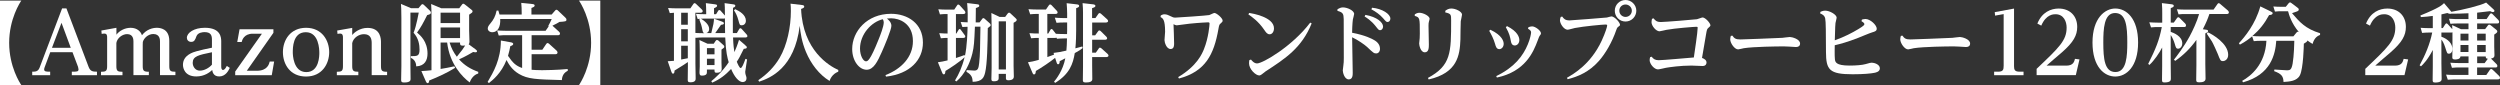
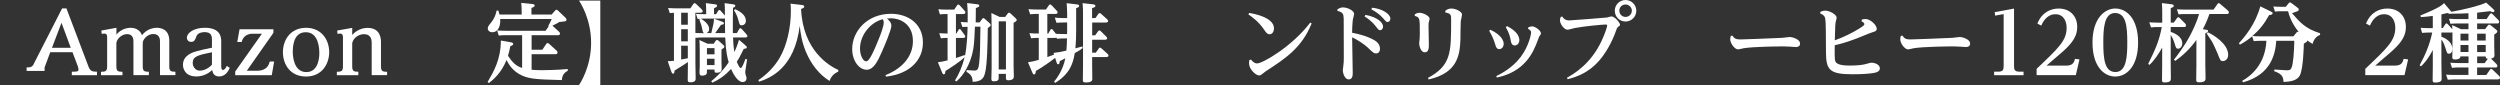
<svg xmlns="http://www.w3.org/2000/svg" id="_レイヤー_2" viewBox="0 0 804.84 27.4">
  <rect x="0" y="0" width="804.84" height="27.4" fill="#333333" stroke="none" />
  <defs>
    <style>.cls-1{fill:#fff;}</style>
  </defs>
  <g id="DESIGN">
    <g>
-       <path class="cls-1" d="M0,27.4V.19H6.87c-.41,.6-3.92,5.91-3.92,13.6s3.5,13,3.92,13.61H0Z" />
-       <path class="cls-1" d="M16.18,16.81l-1.83,4.9c-.05,.14-.14,.44-.14,.63,0,.77,.85,.74,1.94,.74v1.12h-5.78v-1.12c1.04,0,1.89-.03,2.38-1.31L19.99,2.71h1.4l7.12,18.78c.55,1.45,1.29,1.59,2.71,1.59v1.12h-8.1v-1.12c1.62,0,2.16,0,2.16-.77,0-.16-.11-.58-.16-.79l-1.78-4.71h-7.14Zm6.6-1.42l-2.98-8.05-3.07,8.05h6.05Z" />
+       <path class="cls-1" d="M16.18,16.81l-1.83,4.9v1.12h-5.78v-1.12c1.04,0,1.89-.03,2.38-1.31L19.99,2.71h1.4l7.12,18.78c.55,1.45,1.29,1.59,2.71,1.59v1.12h-8.1v-1.12c1.62,0,2.16,0,2.16-.77,0-.16-.11-.58-.16-.79l-1.78-4.71h-7.14Zm6.6-1.42l-2.98-8.05-3.07,8.05h6.05Z" />
      <path class="cls-1" d="M39.45,24.2h-6.93v-1.09c1.56,0,1.97-.25,1.97-1.81V12.07c0-.55-.03-1.26-.9-1.26-.33,0-.58,.05-.85,.11l-.11-1.09,4.85-.88v2.22c.9-1.23,2.68-2.22,4.57-2.22,2.13,0,3.31,1.26,3.64,2.41,1.45-1.89,3.42-2.41,4.79-2.41,1.01,0,4.02,.25,4.02,4.21v8.13c0,1.56,.41,1.81,1.97,1.81v1.09h-4.96V13.39c0-.55,0-2.44-2.16-2.44-1.67,0-3.07,1.37-3.37,2.57-.03,.11-.03,.82-.03,.9v6.87c0,1.53,.38,1.81,1.97,1.81v1.09h-4.96V13.39c0-.6-.03-2.41-2.05-2.41-1.45,0-3.18,1.2-3.45,2.85v7.47c0,1.56,.41,1.81,1.97,1.81v1.09Z" />
      <path class="cls-1" d="M68.23,12.78c0-1.31-.3-2.44-2.35-2.44-.58,0-2.16,.11-2.63,1.31-.44,1.2-.68,1.83-1.72,1.83-.85,0-1.37-.63-1.37-1.31,0-1.62,2.3-3.23,5.78-3.23,5.12,0,5.28,3.12,5.28,4.43v7.88c0,.77,.11,1.26,.57,1.26,.49,0,.85-.55,1.23-1.29l.96,.63c-.41,.85-1.31,2.76-3.42,2.76-1.92,0-2.16-1.56-2.24-2.08-.79,.74-2.49,2.08-5.12,2.08-3.7,0-4.3-2.63-4.3-3.75,0-3.15,3.34-4.08,4.43-4.38,1.31-.38,3.18-.77,4.9-1.12v-2.6Zm-6.19,7.47c0,1.07,.74,2.49,2.3,2.49,1.37,0,2.93-.82,3.89-1.92v-4c-4.38,.9-6.19,1.29-6.19,3.42Z" />
      <path class="cls-1" d="M88.02,9.42v1.15l-8.57,12.21h3.26c3.39,0,3.94-2.19,4.13-2.98h1.42l-.77,4.41h-11.77v-1.18l8.6-12.18h-2.93c-2.9,0-3.45,2.11-3.59,2.68h-1.42l.74-4.11h10.89Z" />
      <path class="cls-1" d="M98.53,8.95c5.09,0,7.45,4.02,7.45,7.83s-2.33,7.86-7.45,7.86-7.45-3.94-7.45-7.86,2.44-7.83,7.45-7.83Zm.08,14.26c4.19,0,4.19-5.34,4.19-6.19,0-1.07-.11-6.65-4.35-6.65s-4.19,5.17-4.19,6.54c0,.52,.08,6.3,4.35,6.3Z" />
      <path class="cls-1" d="M115.37,24.2h-6.93v-1.09c1.56,0,1.97-.25,1.97-1.81V12.1c0-.44,0-1.29-.9-1.29-.3,0-.55,.05-.85,.11l-.11-1.09,4.84-.85v2.3c.6-.79,2.41-2.3,4.93-2.3,4.33,0,4.33,3.72,4.33,4.68v7.64c0,1.53,.38,1.81,1.97,1.81v1.09h-4.96V13.82c0-1.15-.27-2.82-2.49-2.82-1.64,0-3.42,1.15-3.78,2.87v7.42c0,1.56,.44,1.81,1.97,1.81v1.09Z" />
-       <path class="cls-1" d="M135.6,1.59c.14-.14,.22-.25,.41-.25s.44,.22,.47,.25l1.86,1.78c.19,.19,.38,.44,.38,.71,0,.38-.27,.55-1.2,.79-1.45,2.85-1.92,3.75-3.26,5.61,1.01,.85,3.37,2.85,3.37,6.76,0,2.11-.85,4-3.64,4.13,0-.68-.22-2.11-1.72-2.74v-.55c2.08,0,2.79,0,2.79-2.13,0-1.42-.27-3.61-1.92-5.39,.93-2.22,1.64-6.49,1.67-6.51h-2.68V21.19c0,.66,.05,3.59,.05,4.19,0,.41,0,1.18-2.08,1.18-.77,0-.96-.22-.96-.82,0-.71,.08-3.86,.08-4.49V5.86c0-2.82-.08-3.97-.14-4.6l3.23,1.37h2.41l.88-1.04Zm18.34,22.09c-1.48,.41-2.33,1.78-2.74,2.85-2.38-1.78-6.43-5.91-7.25-12.84h-2.11v8.51c1.7-.27,2.63-.47,4.43-.85l.25,.49c-2.71,1.67-5.42,2.9-8.35,4.08-.05,.41-.11,.85-.47,.85-.3,0-.47-.27-.6-.58l-1.45-3.31c1.42-.08,1.83-.11,3.26-.27V4.79c0-.96-.03-2.38-.11-3.5l3.26,1.37h5.78l.9-1.2c.14-.19,.25-.27,.41-.27s.3,.11,.46,.22l2.11,1.67c.25,.19,.41,.3,.41,.6,0,.33-.3,.52-1.1,1.04v5.09c0,.57,.11,3.12,.11,3.64,0,.49-.08,.6-.27,.79l2.22,1.64c.36,.25,.47,.41,.47,.63,0,.25-.22,.33-.41,.33-.25,0-.6-.05-.82-.11-.66,.38-2.55,1.51-4.54,2.38,1.72,1.92,3.67,3.12,6.19,4.02l-.03,.55Zm-12.1-19.6v3.34h6.27v-3.34h-6.27Zm0,4.76v3.42h6.27v-3.42h-6.27Zm2.9,4.85c.66,2.05,1.26,3.12,2.33,4.57,1.78-2.22,1.97-2.46,2.68-3.61-.17,.03-.44,.05-.77,.05-.88,0-.88-.36-.88-1.01h-3.37Z" />
      <path class="cls-1" d="M177.6,4.68l1.12-1.29c.11-.11,.22-.25,.44-.25,.16,0,.33,.11,.46,.25l2.38,2.27c.3,.27,.36,.46,.36,.66,0,.57-.3,.6-2.25,.74-.66,.41-1.01,.6-2.27,1.21l2.11,1.92c.17,.14,.33,.38,.33,.63,0,.52-.52,.52-.74,.52h-8.4v4.68h3.45l1.26-1.86c.19-.27,.3-.3,.44-.3,.16,0,.36,.14,.49,.25l2.38,2.16c.03,.05,.33,.33,.33,.63,0,.49-.44,.55-.68,.55h-7.67v5.01c.79,.05,1.56,.14,3.37,.14,.66,0,5.06-.05,8.24-.38l.05,.55c-.71,.41-1.81,1.04-1.92,3.01-8.32-.22-10.92-.3-13.8-1.97-2.33-1.37-3.34-3.23-4.02-4.49-1.67,4.27-4.49,6.52-5.67,7.42l-.41-.36c1.86-3.15,4.24-7.14,4.27-13.33l3.07,.55c.33,.05,.9,.16,.9,.55,0,.41-.57,.6-.93,.71-.19,.99-.33,1.67-.74,3.12,1.56,2.3,2.57,3.23,4.54,3.91V11.33h-5.39c-.38,0-1.01,0-2.14,.11l-.52-1.64c.77,.05,1.64,.11,2.74,.11h12.87l.99-1.42-.14-.11c.49-.85,1.04-2.08,1.12-2.27h-16.59c.17,2.52-.82,4.27-2.52,4.27-.88,0-1.48-.55-1.48-1.18,0-.55,.25-.93,.82-1.62,1.01-1.2,1.64-2.3,2.03-4.16l.55-.03c.16,.52,.27,.85,.38,1.29h7.14v-.55c0-1.07-.03-2.13-.14-3.2l3.64,.38c.3,.03,.68,.14,.68,.46,0,.36-.36,.55-1.04,.79v2.11h6.49Z" />
      <path class="cls-1" d="M193.26,.19V27.4h-6.87c.41-.6,3.91-5.91,3.91-13.61s-3.5-13-3.91-13.6h6.87Z" />
      <path class="cls-1" d="M239.88,14.54c.36,.3,.55,.44,.55,.66,0,.41-.27,.44-.98,.52-1.42,2.85-1.59,3.18-2.25,4.13,.25,.66,.85,2.05,1.23,2.05,.47,0,1.01-1.45,1.56-2.96l.52,.19c-.05,.33-.6,3.89-.6,4,0,.46,.11,.82,.16,.99,.25,.71,.25,.77,.25,1.07,0,.85-.57,1.23-1.23,1.23-1.23,0-2.68-1.7-3.72-4.22-1.78,1.89-3.48,3.26-6.08,4.41l-.3-.47c1.12-.9,3.61-3.07,5.61-6.1-.36-1.2-.93-3.15-1.12-7.97h-7.47c-.71,0-1.07,.03-2.08,.11l-.05-.16v8.43c0,.49,.08,4.74,.08,4.79,0,.41,0,1.26-1.7,1.26-.85,0-.85-.41-.85-.85,0-.71,.05-3.78,.05-4.41v-1.26c-.9,.63-1.59,1.07-4.3,2.74-.03,.49-.05,.99-.49,.99-.25,0-.38-.19-.52-.57l-1.18-3.42c.3-.03,1.7-.11,2-.14V4.11c-.44,.03-.71,.05-1.34,.11l-.55-1.64c.85,.05,1.67,.11,2.76,.11h4.41l.93-1.34c.14-.19,.22-.33,.44-.33s.49,.27,.52,.3l1.78,1.7c.14,.14,.3,.33,.3,.57,0,.52-.6,.52-.82,.52h-1.53v6.49c.46,.03,1.23,.08,2.19,.08h.66c-.19-.08-.41-.17-.55-.85-.36-1.81-.44-1.97-1.04-3.53l.27-.25c-.08,0-.47,.03-.79,.08l-.55-1.67c.85,.06,1.62,.11,2.66,.11h.63v-.44c0-1.4-.05-2.13-.11-3.12l2.96,.38c.27,.03,.66,.08,.66,.44,0,.33-.25,.49-.99,.82v1.92h.66l.63-1.01c.11-.19,.22-.33,.41-.33,.22,0,.36,.14,.44,.25l1.37,1.53c-.03-2.74-.03-3.04-.11-4l2.77,.38c.41,.05,.68,.16,.68,.46,0,.22-.14,.44-.74,.66-.05,2.49-.08,5.64-.05,8.13h1.29l.74-1.26c.11-.19,.22-.3,.38-.3,.19,0,.33,.14,.44,.25l1.53,1.7c.16,.16,.3,.36,.3,.58,0,.46-.55,.46-.79,.46h-3.83c.08,2.49,.3,3.94,.44,4.71,.44-1.01,.99-2.3,1.48-3.97l2,1.72Zm-18.45-10.43h-2.14v3.86h2.14v-3.86Zm0,5.28h-2.14v3.92h2.14v-3.92Zm0,5.34h-2.14v4.43c.3-.05,1.81-.36,2.14-.41v-4.02Zm8.35-.66l.6-.9c.17-.25,.3-.3,.44-.3,.22,0,.44,.16,.49,.22l1.56,1.4c.14,.11,.3,.27,.3,.52,0,.33-.08,.38-.9,.96v4.16c0,.33,.06,1.7,.06,2,0,.41,0,1.29-1.62,1.29-.69,0-.69-.27-.69-1.04h-2.44v.77c0,.44,0,1.2-1.62,1.2-.71,0-.77-.46-.77-1.09,0-.3,.08-1.59,.08-1.86v-5.23c0-1.51-.06-2.55-.11-3.29l2.6,1.2h2Zm-3.15-8.08c-.19,0-.6,.03-.96,.03,.9,.55,2.63,1.78,2.63,3.29,0,.19,0,1.04-.9,1.34h1.59c.74-2.96,.79-3.26,.88-4.63l2.66,.96c.3,.11,.52,.25,.52,.52,0,.36-.41,.44-.93,.49-1.34,1.97-1.5,2.19-1.86,2.66h3.17c0-.52-.03-4.02-.05-4.76-.11,.08-.25,.11-.55,.11h-6.19Zm.96,9.5v2h2.44v-2h-2.44Zm0,3.42v2.03h2.44v-2.03h-2.44Zm9.09-15.96c1.4,.63,3.45,1.83,3.45,3.72,0,1.07-.77,1.48-1.34,1.48-.63,0-.71-.25-1.04-1.53-.44-1.67-.96-2.55-1.45-3.29l.38-.38Z" />
      <path class="cls-1" d="M269.86,23.08c-2,.77-2.63,2.46-2.79,2.98-3.37-2.05-6-5.5-7.61-9.36-1.37-3.28-1.75-6.13-2-8.38-1.67,13.58-9.42,16.78-13.08,17.98l-.25-.49c2.77-1.89,5.09-4.19,6.84-7.14,2.46-4.19,3.64-10.02,3.64-15.14,0-1.18-.05-1.75-.11-2.35l3.72,.44c.27,.03,.69,.11,.69,.49,0,.33-.22,.49-1.01,.77,.55,13.41,9.17,18.4,11.99,19.65l-.03,.55Z" />
      <path class="cls-1" d="M285.08,24.17c5.09-1.97,8.82-5.8,8.82-10.92,0-5.78-4.41-7.36-7.04-7.36-.3,0-.41,0-1.34,.08,.38,.3,1.45,1.12,1.45,2.35s-2.27,6.6-3.07,8.38c-1.37,3.09-2.66,5.75-4.9,5.75-2.38,0-4.65-2.82-4.65-6.68,0-5.64,4.74-11.33,12.51-11.33,5.34,0,10.26,3.09,10.26,9.28,0,5.53-4.11,10.07-11.88,10.95l-.17-.49Zm-8.21-8.51c0,2.3,1.07,4.08,1.89,4.08,.55,0,1.31-.08,4.11-7.09,.58-1.42,1.64-4.13,1.64-5.45,0-.38-.08-.6-.3-1.01-3.72,.88-7.34,4.87-7.34,9.47Z" />
      <path class="cls-1" d="M307.45,25.9c1.18-1.92,2.27-4.19,3.09-7.5-1.26,1.31-4.84,3.67-6.16,4.43-.11,.82-.14,1.1-.55,1.1-.19,0-.33-.05-.6-.74l-1.29-3.15c1.04-.14,1.7-.25,3.12-.6v-7.23c-.66,0-1.07,0-2.16,.11l-.52-1.64c1.48,.11,2.13,.11,2.68,.11V4.52c-.99,0-1.37,0-2.46,.11l-.52-1.64c.77,.05,1.62,.11,2.68,.11h2.44l.88-1.31c.11-.19,.22-.33,.41-.33,.16,0,.33,.11,.47,.25l1.56,1.72c.17,.19,.27,.38,.27,.6,0,.49-.55,.49-.74,.49h-2.3v6.27h.14l.68-1.12c.14-.25,.19-.33,.36-.33s.27,.08,.38,.25l1.23,1.67c.14,.19,.22,.27,.22,.49,0,.41-.44,.46-.74,.46h-2.27v6.46c1.29-.41,1.92-.63,2.76-.96l.14,.3c.68-3.12,.82-7.69,.85-9.39-.74,0-1.12,.05-1.67,.08l-.55-1.62c.82,.06,1.81,.11,2.24,.11,.03-1.45,.08-3.39-.16-6.21l3.01,.36c.63,.08,.88,.11,.88,.49,0,.36-.11,.38-1.09,.77-.03,.74-.05,3.94-.05,4.6h1.26l.82-1.1c.11-.16,.19-.27,.38-.27,.16,0,.33,.11,.44,.22l1.62,1.45c.16,.16,.3,.33,.3,.55,0,.3-.08,.38-.93,.99-.05,5.01-.19,11.63-.85,14.32-.38,1.59-.96,2.93-4.02,2.98-.05-.93-.16-1.4-.44-1.86-.38-.6-.74-.88-1.56-1.37l.08-.55c.38,.03,2.11,.16,2.46,.16,1.18,0,1.37-.77,1.56-2.41,.3-2.85,.3-4.71,.41-11.72h-1.78c-.22,5.04-.27,6.3-.82,8.6-.77,3.12-2.46,6.76-5.15,9.03l-.44-.33Zm16.15-20.45l.79-1.07c.19-.25,.33-.3,.47-.3,.22,0,.44,.22,.46,.25l1.64,1.53c.25,.25,.36,.36,.36,.58,0,.36-.55,.66-1.01,.9v13.85c0,.55,.08,3.15,.08,3.48,0,1.09-1.21,1.18-1.78,1.18-.74,0-.77-.36-.77-.77v-1.29h-2.33v1.26c0,.44,0,1.12-1.53,1.12-.57,0-.82-.14-.82-.71,0-.25,.08-3.07,.08-3.64V8.43c0-.9-.05-3.15-.08-4.24l2.66,1.26h1.78Zm-2.08,1.42v15.49h2.33V6.87h-2.33Z" />
      <path class="cls-1" d="M330.97,20.04c1.18-.19,1.7-.27,3.45-.77v-7.06c-.93,0-1.34,0-2.46,.11l-.55-1.64c1.31,.08,1.86,.11,3.01,.11V4.49h-.63c-.58,0-1.01,0-2.14,.11l-.55-1.64c.79,.05,1.67,.11,2.76,.11h2.87l.9-1.31c.14-.16,.25-.33,.44-.33s.36,.14,.49,.27l1.62,1.72c.16,.16,.3,.36,.3,.58,0,.46-.49,.49-.74,.49h-2.57v6.3h.3l.66-1.12c.11-.19,.19-.33,.38-.33,.16,0,.27,.08,.41,.25l1.01,1.29c.74,.03,1.62,.08,2.71,.08h.88c0-.3,.03-.85,.03-1.15v-2.57h-1.23c-.74,0-1.4,.03-2.19,.11l-.55-1.67c.57,.05,1.64,.14,2.93,.14h1.04v-1.45c0-.82-.08-2.57-.16-3.34l3.31,.38c.46,.05,.71,.19,.71,.49s-.16,.46-.96,.74v7.2c0,1.2-.05,3.86-.25,5.72,.46-.14,1.23-.33,2.24-.6l.11,.52c-.66,.55-1.07,.79-2.55,1.62-.55,3.42-1.64,6.71-6.3,9.58l-.38-.36c.66-.82,2.85-3.5,3.64-7.55-.6,.3-1.64,.85-1.81,.93,0,.38-.03,.99-.52,.99-.25,0-.36-.22-.44-.47l-.52-1.59c-1.53,1.26-4.33,3.15-6.19,4.21-.08,.71-.14,1.12-.58,1.12-.22,0-.33-.05-.63-.77l-1.34-3.15Zm6.21-1.67c.82-.27,1.15-.41,2.16-.79l-.16-.55c1.86-.25,2.08-.27,4.13-.74,.11-1.37,.16-2.05,.19-3.92h-1.01c-1.04,0-1.75,.08-2.22,.11l-.11-.33c-.16,.03-.3,.05-.46,.05h-2.52v6.16Zm15.47-12.54l.9-1.29c.11-.17,.22-.33,.44-.33s.36,.14,.52,.27l1.89,1.7c.14,.14,.33,.33,.33,.58,0,.47-.58,.49-.77,.49h-4.35v4.13h.96l.93-1.29c.16-.25,.27-.3,.41-.3,.19,0,.36,.14,.49,.27l1.72,1.7c.11,.11,.3,.33,.3,.57,0,.47-.58,.47-.82,.47h-4v4.16h1.18l.9-1.29c.11-.16,.19-.33,.44-.33,.22,0,.36,.14,.52,.27l1.89,1.7c.17,.16,.33,.36,.33,.58,0,.46-.6,.49-.77,.49h-4.49v2.66c0,.71,.05,3.78,.05,4.41,0,.85-.85,1.1-2.11,1.1-.9,0-.93-.36-.93-.82,0-.68,.05-3.72,.05-4.33V3.97c0-.63-.03-1.78-.14-2.96l3.34,.38c.27,.03,.79,.11,.79,.52,0,.36-.38,.49-1.07,.71v3.2h1.04Z" />
-       <path class="cls-1" d="M373.7,4.96c.46-.22,.74-.36,1.18-.36,.74,0,1.37,.33,1.7,.49,1.04,.49,1.15,.58,1.81,.58,.55,0,10.21-.66,10.92-.82,.27-.08,1.4-.68,1.64-.68,.71,0,2.66,1.67,2.66,2.44,0,.33-.14,.52-.57,.88-.47,.36-.55,.49-.79,1.89-1.45,8.18-4.16,13.63-12.7,15.9l-.25-.46c6.08-3.59,7.72-7.58,8.29-8.98,1.51-3.72,1.81-7.88,1.81-8.24,0-.33-.16-.41-.49-.41-.08,0-2.79,.11-5.99,.44-.63,.05-4,.52-4.05,.52-.36,0-.74-.19-1.07-.36,.05,1.64,.19,4.57,.19,6.21,0,.55,0,1.78-1.12,1.78-1.34,0-1.97-2.11-1.97-2.87,0-.41,.19-2.3,.19-2.68,0-3.94-.71-4.33-1.48-4.74l.11-.52Z" />
      <path class="cls-1" d="M402.15,4.16c.99,.16,7.99,1.31,7.99,4.96,0,1.04-.55,1.92-1.4,1.92-.77,0-1.2-.63-1.75-1.45-1.86-2.74-4.05-4.24-5.09-4.95l.25-.47Zm.58,15c.3,.38,1.01,1.26,1.97,1.26,1.81,0,11.31-5.5,17.11-13.14l.46,.25c-3.18,7.88-8.46,11.31-14.86,15.47-.19,.14-1.04,.82-1.23,.96-.25,.16-.49,.33-.79,.33-1.12,0-3.28-2-3.28-3.91,0-.44,.05-.74,.11-1.04l.52-.16Z" />
      <path class="cls-1" d="M430.59,2.96c.52-.27,1.04-.58,1.75-.58,1.4,0,3.61,1.01,3.61,2.11,0,.27-.36,1.48-.41,1.75-.19,1.26-.25,4.02-.25,4.3,4.35,.82,6.54,2.03,7.04,2.33,.52,.3,1.94,1.12,1.94,2.85,0,.96-.6,1.48-1.2,1.48-.74,0-.93-.16-3.01-2.13-.77-.71-2.98-2.25-4.76-3.07,.03,1.81,.19,9.8,.19,11.42,0,.68,0,2.14-1.26,2.14-1.45,0-1.94-2.3-1.94-2.9,0-.25,.17-1.37,.19-1.59,.11-.88,.14-1.18,.14-2.44,0-3.48,0-11.88-.03-12.48-.05-1.72-.22-2.16-2.03-2.66l.03-.52Zm8.98,1.83c3.72,.66,5.69,2.41,5.69,3.78,0,.63-.44,1.15-.93,1.15-.44,0-.55-.11-1.48-1.31-1.42-1.81-3.01-2.79-3.53-3.09l.25-.52Zm2.16-2.3c3.28,.3,5.88,2.03,5.88,3.5,0,.63-.41,1.09-.88,1.09-.41,0-.52-.11-1.48-1.23-1.04-1.18-2.36-2.11-3.75-2.85l.22-.52Z" />
      <path class="cls-1" d="M455.48,4.6c.3-.19,.82-.49,1.48-.49,1.23,0,3.29,1.04,3.29,1.94,0,.16-.22,.85-.25,1.01-.08,.33-.11,.6-.11,1.23,0,.96,.11,5.15,.11,6,0,1.04,0,2.55-1.31,2.55-1.4,0-1.81-2.35-1.81-2.85,0-.19,.05-.41,.05-.49,.11-.88,.16-1.48,.16-2.71,0-5.09,0-5.17-1.64-5.67l.03-.52Zm9.83-1.15c.44-.3,1.01-.71,1.92-.71,1.4,0,3.45,.99,3.45,1.97,0,.33-.38,1.81-.41,2.11-.08,.93-.08,5.04-.11,5.89-.19,5.15-.99,10.76-10.21,12.87l-.25-.49c7.47-4.02,7.47-8.16,7.47-18.5,0-1.89,0-2.16-1.89-2.6l.03-.52Z" />
      <path class="cls-1" d="M479.82,9.58c3.86,1.83,4.27,3.78,4.27,4.54,0,1.01-.69,1.7-1.4,1.7-.9,0-1.15-.85-1.37-1.67-.49-1.7-1.23-3.09-1.89-4.22l.38-.36Zm12.24-.82c.3-.11,.74-.27,1.18-.27,1.04,0,2.85,1.4,2.85,2.22,0,.3-.08,.38-.36,.74-.19,.25-.25,.38-.68,1.56-1.42,3.83-4.05,10.02-13.14,11.96l-.22-.47c5.86-2.82,8.62-6.46,10.18-10.24,.77-1.86,1.04-3.37,1.04-3.83,0-.38-.14-.68-.99-1.18l.14-.49Zm-6.9-.36c3.45,1.72,3.97,3.61,3.97,4.49,0,.99-.63,1.75-1.48,1.75-.99,0-1.18-1.01-1.23-1.34-.3-1.53-.46-2.44-1.64-4.54l.38-.36Z" />
      <path class="cls-1" d="M502.95,5.34c.44,.66,.93,1.23,2.33,1.23,.44,0,11.8-.88,12.04-.93,.41-.08,1.23-.36,1.45-.36,1.01,0,2.77,1.94,2.77,2.71,0,.22-.08,.3-.66,.71-.27,.22-.41,.55-.57,1.04-1.31,3.8-3.42,7.47-5.56,9.88-3.2,3.61-6.76,5.04-10.07,5.89l-.22-.47c2.13-1.23,7.64-4.35,11.17-11.91,1.23-2.66,1.78-4.57,1.78-4.93,0-.3-.3-.3-.58-.3-.85,0-6.9,.55-9.83,1.12-.38,.08-2,.55-2.33,.55-1.18,0-2.46-1.92-2.46-3.04,0-.41,.11-.68,.25-1.09l.49-.11Zm23.84-1.89c0,1.89-1.53,3.48-3.48,3.48s-3.45-1.56-3.45-3.48,1.56-3.45,3.45-3.45,3.48,1.56,3.48,3.45Zm-5.47,0c0,1.15,.93,2,2,2,1.12,0,2.03-.9,2.03-2,0-1.15-.96-2-2.03-2s-2,.79-2,2Z" />
-       <path class="cls-1" d="M531.73,18.26c.55,.71,1.07,1.12,2.27,1.12,1.34,0,9.53-.74,11.31-.88,.27-1.89,1.23-8.16,1.23-9.58,0-.25-.14-.3-.38-.3-.74,0-7.04,.49-9.69,.99-.36,.05-1.89,.47-2.22,.47-1.09,0-2.57-1.72-2.57-2.96,0-.44,.11-.77,.16-1.07l.52-.14c.52,.71,1.01,1.18,2.35,1.18,1.18,0,10.98-.79,11.61-.9,.3-.05,1.53-.57,1.81-.57,.85,0,2.52,1.81,2.52,2.55,0,.22-.22,.41-.68,.82-.41,.36-.47,.55-.74,2.13-.22,1.18-1.09,6.46-1.29,7.53,.71,.25,1.45,.68,1.45,1.5,0,.19-.08,1.1-1.26,1.1-.58,0-3.09-.14-3.61-.14-3.53,0-7.09,.52-8.16,.71-.41,.08-2.22,.52-2.6,.52-1.23,0-2.68-1.78-2.68-2.96,0-.41,.08-.71,.16-.99l.49-.14Z" />
      <path class="cls-1" d="M557.71,11.47c.6,.85,1.01,1.23,2.6,1.23,.52,0,10.4-.36,13.47-.52,.38-.03,2.08-.27,2.44-.27,.66,0,3.29,.66,3.29,2.11,0,.88-.71,1.12-1.31,1.12-.36,0-1.92-.11-2.24-.14-.93-.06-1.72-.06-2.6-.06-1.04,0-8.84,.08-11.96,.58-.27,.05-1.56,.38-1.83,.38-1.18,0-2.55-2.05-2.55-3.23,0-.41,.11-.82,.19-1.12l.52-.08Z" />
      <path class="cls-1" d="M599.43,6.3c.36-.08,.74-.19,1.12-.19,1.56,0,3.64,1.97,3.64,3.12,0,.74-.58,.93-1.45,1.18-.77,.22-3.94,1.56-4.6,1.81-3.5,1.37-5.69,1.92-7.47,2.35,0,.27-.08,3.39,.05,4.49,.11,.88,.25,2.05,4.71,2.05,2.03,0,4.08-.16,5.12-.46,1.48-.41,1.64-.47,2.05-.47,.77,0,2.6,.55,2.6,1.81,0,1.1-1.23,1.34-1.72,1.45-1.18,.25-3.72,.47-7.06,.47-7.53,0-8.54-1.45-8.57-7.17-.03-6.24-.03-9.8-.25-10.79-.22-1.07-1.12-1.42-1.62-1.62l.08-.52c.38-.16,.88-.38,1.56-.38,1.4,0,3.67,1.26,3.67,2.27,0,.27-.36,1.48-.38,1.72-.08,.55-.08,1.04-.22,5.56,3.12-1.12,5.64-2.44,7.58-3.61,1.64-.99,1.94-1.31,1.94-1.59,0-.41-.6-.77-.93-.96l.14-.52Z" />
      <path class="cls-1" d="M612.46,11.47c.6,.85,1.01,1.23,2.6,1.23,.52,0,10.4-.36,13.47-.52,.38-.03,2.08-.27,2.44-.27,.66,0,3.28,.66,3.28,2.11,0,.88-.71,1.12-1.31,1.12-.36,0-1.92-.11-2.25-.14-.93-.06-1.72-.06-2.6-.06-1.04,0-8.84,.08-11.96,.58-.27,.05-1.56,.38-1.83,.38-1.18,0-2.54-2.05-2.54-3.23,0-.41,.11-.82,.19-1.12l.52-.08Z" />
      <path class="cls-1" d="M648.38,21.16c0,1.31,.22,1.92,1.81,1.92h1.26v1.12h-9.47v-1.12h1.26c1.62,0,1.81-.63,1.81-1.92V4.54l-2.76,.49-.11-1.12,6.21-1.15V21.16Z" />
      <path class="cls-1" d="M665.19,21.13c2.25,0,2.57-1.23,2.82-2.19l1.45,.19-1.18,5.06h-12.62v-2.03c7.31-6.93,9.66-9.14,9.66-13.28,0-1.81-.85-4.3-3.59-4.3-.6,0-3.01,0-4.57,3.67l-1.26-.66c1.48-3.7,4.41-4.84,6.84-4.84,3.67,0,5.99,2.41,5.99,5.91,0,2.71-1.18,4.93-4.98,8.24-.77,.66-4.21,3.59-4.87,4.21h6.3Z" />
      <path class="cls-1" d="M680.99,2.74c3.56,0,7.34,3.15,7.34,10.95s-3.81,10.95-7.34,10.95-7.34-3.09-7.34-10.95,4-10.95,7.34-10.95Zm.05,20.45c3.61,0,3.81-5.23,3.81-9.5,0-5.12-.36-9.5-3.94-9.5s-3.78,5.17-3.78,9.5c0,5.26,.41,9.5,3.91,9.5Z" />
      <path class="cls-1" d="M691.58,20.56c2.44-4.87,3.56-7.58,4.38-11.85h-1.34c-.55,0-1.04,0-2.13,.11l-.55-1.64c.79,.05,1.67,.11,2.76,.11h1.4v-3.09c0-.55,0-2.03-.11-3.2l3.15,.38c.19,.03,.68,.08,.68,.49,0,.3-.22,.47-.98,.74V7.28h.98l.99-1.4c.19-.27,.3-.33,.44-.33,.22,0,.36,.14,.52,.3l1.72,1.72c.05,.05,.27,.3,.27,.63,0,.49-.41,.49-.66,.49h-4.27v1.56c.98,.33,3.72,1.42,3.72,3.7,0,1.01-.63,1.72-1.34,1.72-.63,0-.74-.38-1.07-1.53-.27-.93-.77-2.11-1.31-2.88v9.17c0,.77,.05,4.13,.05,4.82,0,.52,0,1.29-2.03,1.29-.79,0-.82-.25-.82-1.01,0-.68,.05-3.67,.05-4.27v-5.97c-.88,1.7-2.57,4.24-4.11,5.61l-.41-.36Zm18.61-11c.44,.05,.66,.14,.66,.44,0,.33-.16,.41-.88,.74v9.91c0,.74,.08,4,.08,4.65,0,.85-.68,1.21-2.08,1.21-.9,0-.93-.36-.93-.88,0-.33,.06-3.97,.06-4.63V12.84c-1.86,2.63-4.16,4.93-6.82,6.76l-.41-.38c1.01-1.29,3.2-4.11,5.06-7.53,.96-1.78,2.35-4.71,3.04-7.17h-4.46c-.77,0-1.09,0-2.16,.11l-.52-1.64c.79,.05,1.64,.11,2.76,.11h9.03l1.23-1.75c.16-.25,.27-.33,.44-.33s.36,.14,.49,.27l2.41,2.05c.16,.14,.36,.41,.36,.66,0,.52-.55,.52-.77,.52h-5.5c-.52,1.56-1.01,2.74-2.11,4.9l1.01,.14Zm.6,.85c1.48,.63,6.54,3.59,6.54,7.23,0,1.51-1.07,2.03-1.67,2.03-.79,0-.88-.22-1.7-2.35-.16-.44-1.53-3.45-1.86-3.97-1.37-2.03-1.5-2.25-1.67-2.52l.36-.41Z" />
      <path class="cls-1" d="M732.81,13.14c-.3,4.35-1.72,10.9-10.7,13.36l-.27-.47c2.76-1.53,7.42-5.26,7.8-12.89h-1.94c-.68,0-1.29,.03-2.13,.11l-.52-1.56c-.98,.82-2.05,1.67-3.94,2.68l-.33-.44c1.94-2.13,5.28-6.08,6.9-11.88l3.37,1.64c.46,.22,.6,.33,.6,.57,0,.38-.44,.55-1.15,.6-1.48,2.74-3.12,4.79-5.37,6.73,.85,.08,1.78,.11,2.66,.11h10.54l.99-1.21c.16-.22,.3-.27,.44-.27s.22,.05,.33,.11c-2.46-2.93-3.15-5.53-3.48-6.71h-2.08c-.71,0-1.07,0-2.14,.11l-.52-1.64c.79,.05,1.64,.11,2.74,.11h1.26l.9-1.12c.16-.19,.3-.3,.46-.3,.14,0,.22,.03,.47,.22l1.86,1.4c.33,.25,.49,.38,.49,.66s-.11,.44-.58,.63c-.47,.19-.66,.25-1.59,.55,2.44,2.87,4.35,5.04,9.03,6.46v.55c-.6,.25-1.83,.74-2.41,2.9-.63-.38-.99-.6-1.67-1.12,0,.38-.58,.71-1.15,1.04,0,.66-.16,7.97-1.26,10.16-.93,1.89-3.39,2.05-5.28,2.16-.03-1.86-.74-2.66-3.01-3.48l.08-.52c2.57,.16,3.78,.25,4.08,.25,.96,0,1.42-.19,1.78-2.11,.46-2.63,.55-6.95,.55-7.39h-5.8Z" />
      <path class="cls-1" d="M771,21.13c2.25,0,2.57-1.23,2.82-2.19l1.45,.19-1.18,5.06h-12.62v-2.03c7.31-6.93,9.66-9.14,9.66-13.28,0-1.81-.85-4.3-3.59-4.3-.6,0-3.01,0-4.57,3.67l-1.26-.66c1.48-3.7,4.41-4.84,6.84-4.84,3.67,0,5.99,2.41,5.99,5.91,0,2.71-1.18,4.93-4.98,8.24-.77,.66-4.21,3.59-4.87,4.21h6.3Z" />
      <path class="cls-1" d="M797.48,6.13h3.04l1.04-1.53c.16-.25,.3-.3,.44-.3,.16,0,.33,.14,.46,.27l1.81,1.83s.3,.33,.3,.63c0,.52-.41,.52-.63,.52h-6.46v1.83h2.57l.88-1.18c.14-.19,.25-.27,.41-.27s.36,.08,.52,.22l1.75,1.4c.22,.19,.36,.33,.36,.58,0,.27-.16,.46-.99,1.01v3.89c0,.44,.08,2.35,.08,2.74,0,.66-.27,.9-1.12,1.09l1.75,1.75c.05,.05,.3,.3,.3,.63,0,.49-.44,.49-.66,.49h-5.86v2.41h2.96l1.12-1.62c.16-.25,.3-.33,.44-.33,.16,0,.33,.14,.49,.27l2.03,1.94c.14,.14,.33,.38,.33,.66,0,.41-.36,.49-.74,.49h-13.96c-.52,0-1.01,.03-2.11,.11l-.55-1.64c.85,.08,1.67,.11,2.74,.11h4.46v-2.41h-3.2c-.55,0-1.04,0-2.11,.11l-.52-1.64c.82,.06,1.67,.11,2.74,.11h3.12v-2.14h-2.6c-.08,.93-1.23,.99-1.78,.99-.79,0-.85-.38-.85-.68,0-.41,.05-2.24,.05-2.6v-5.47c-.16,.08-.25,.08-.52,.08h-3.04v1.34c2.22,.79,3.53,2.27,3.53,3.91,0,1.45-.88,1.56-1.12,1.56-.55,0-.6-.19-1.15-1.94-.49-1.62-1.04-2.33-1.26-2.6v7.69c0,.77,.08,4.19,.08,4.87,0,.49,0,1.26-2.11,1.26-.79,0-.79-.36-.79-.96,0-.68,.05-3.72,.05-4.35v-5.17c-1.72,3.28-3.09,4.6-3.8,5.26l-.44-.33c1.81-3.31,3.31-6.82,4.05-10.54h-1.12c-.38,0-1.01,0-2.14,.11l-.46-1.64c.79,.05,1.64,.11,2.76,.11h1.15v-3.94c-1.45,.22-2.24,.27-3.83,.38l-.16-.52c6.13-2.49,6.98-3.34,7.61-3.97l2.05,2.41c.16,.16,.19,.22,.3,.38,3.64-.63,9.5-2.03,11.2-2.98l2.3,2.11c.33,.3,.38,.41,.38,.55,0,.11-.08,.41-.49,.41-.25,0-.33-.03-.9-.3-1.45,.19-2.11,.27-4.19,.49v2.05Zm-2.79-1.86c-1.56,.08-4.05,.16-5.61,.14-.11,.05-.16,.05-.27,.05-.27,0-.49-.08-.93-.27-1.1,.27-1.34,.33-1.89,.44v4.41h.44l.74-1.15c.14-.19,.25-.36,.44-.36,.14,0,.27,.08,.46,.3l1.42,1.56c-.03-.71-.03-.88-.05-1.31l2.82,1.31h2.44v-1.83h-3.67c-1.01,0-1.67,.05-2.14,.11l-.47-1.64c1.64,.11,2.25,.11,2.74,.11h3.53v-1.86Zm0,6.57h-2.57v2.22h2.57v-2.22Zm0,3.64h-2.57v2.27h2.57v-2.27Zm2.79-1.42h2.76v-2.22h-2.76v2.22Zm0,3.7h2.76v-2.27h-2.76v2.27Zm0,3.56h2.41l1.04-1.4c-.66-.08-.66-.3-.68-.74h-2.76v2.14Z" />
    </g>
  </g>
</svg>